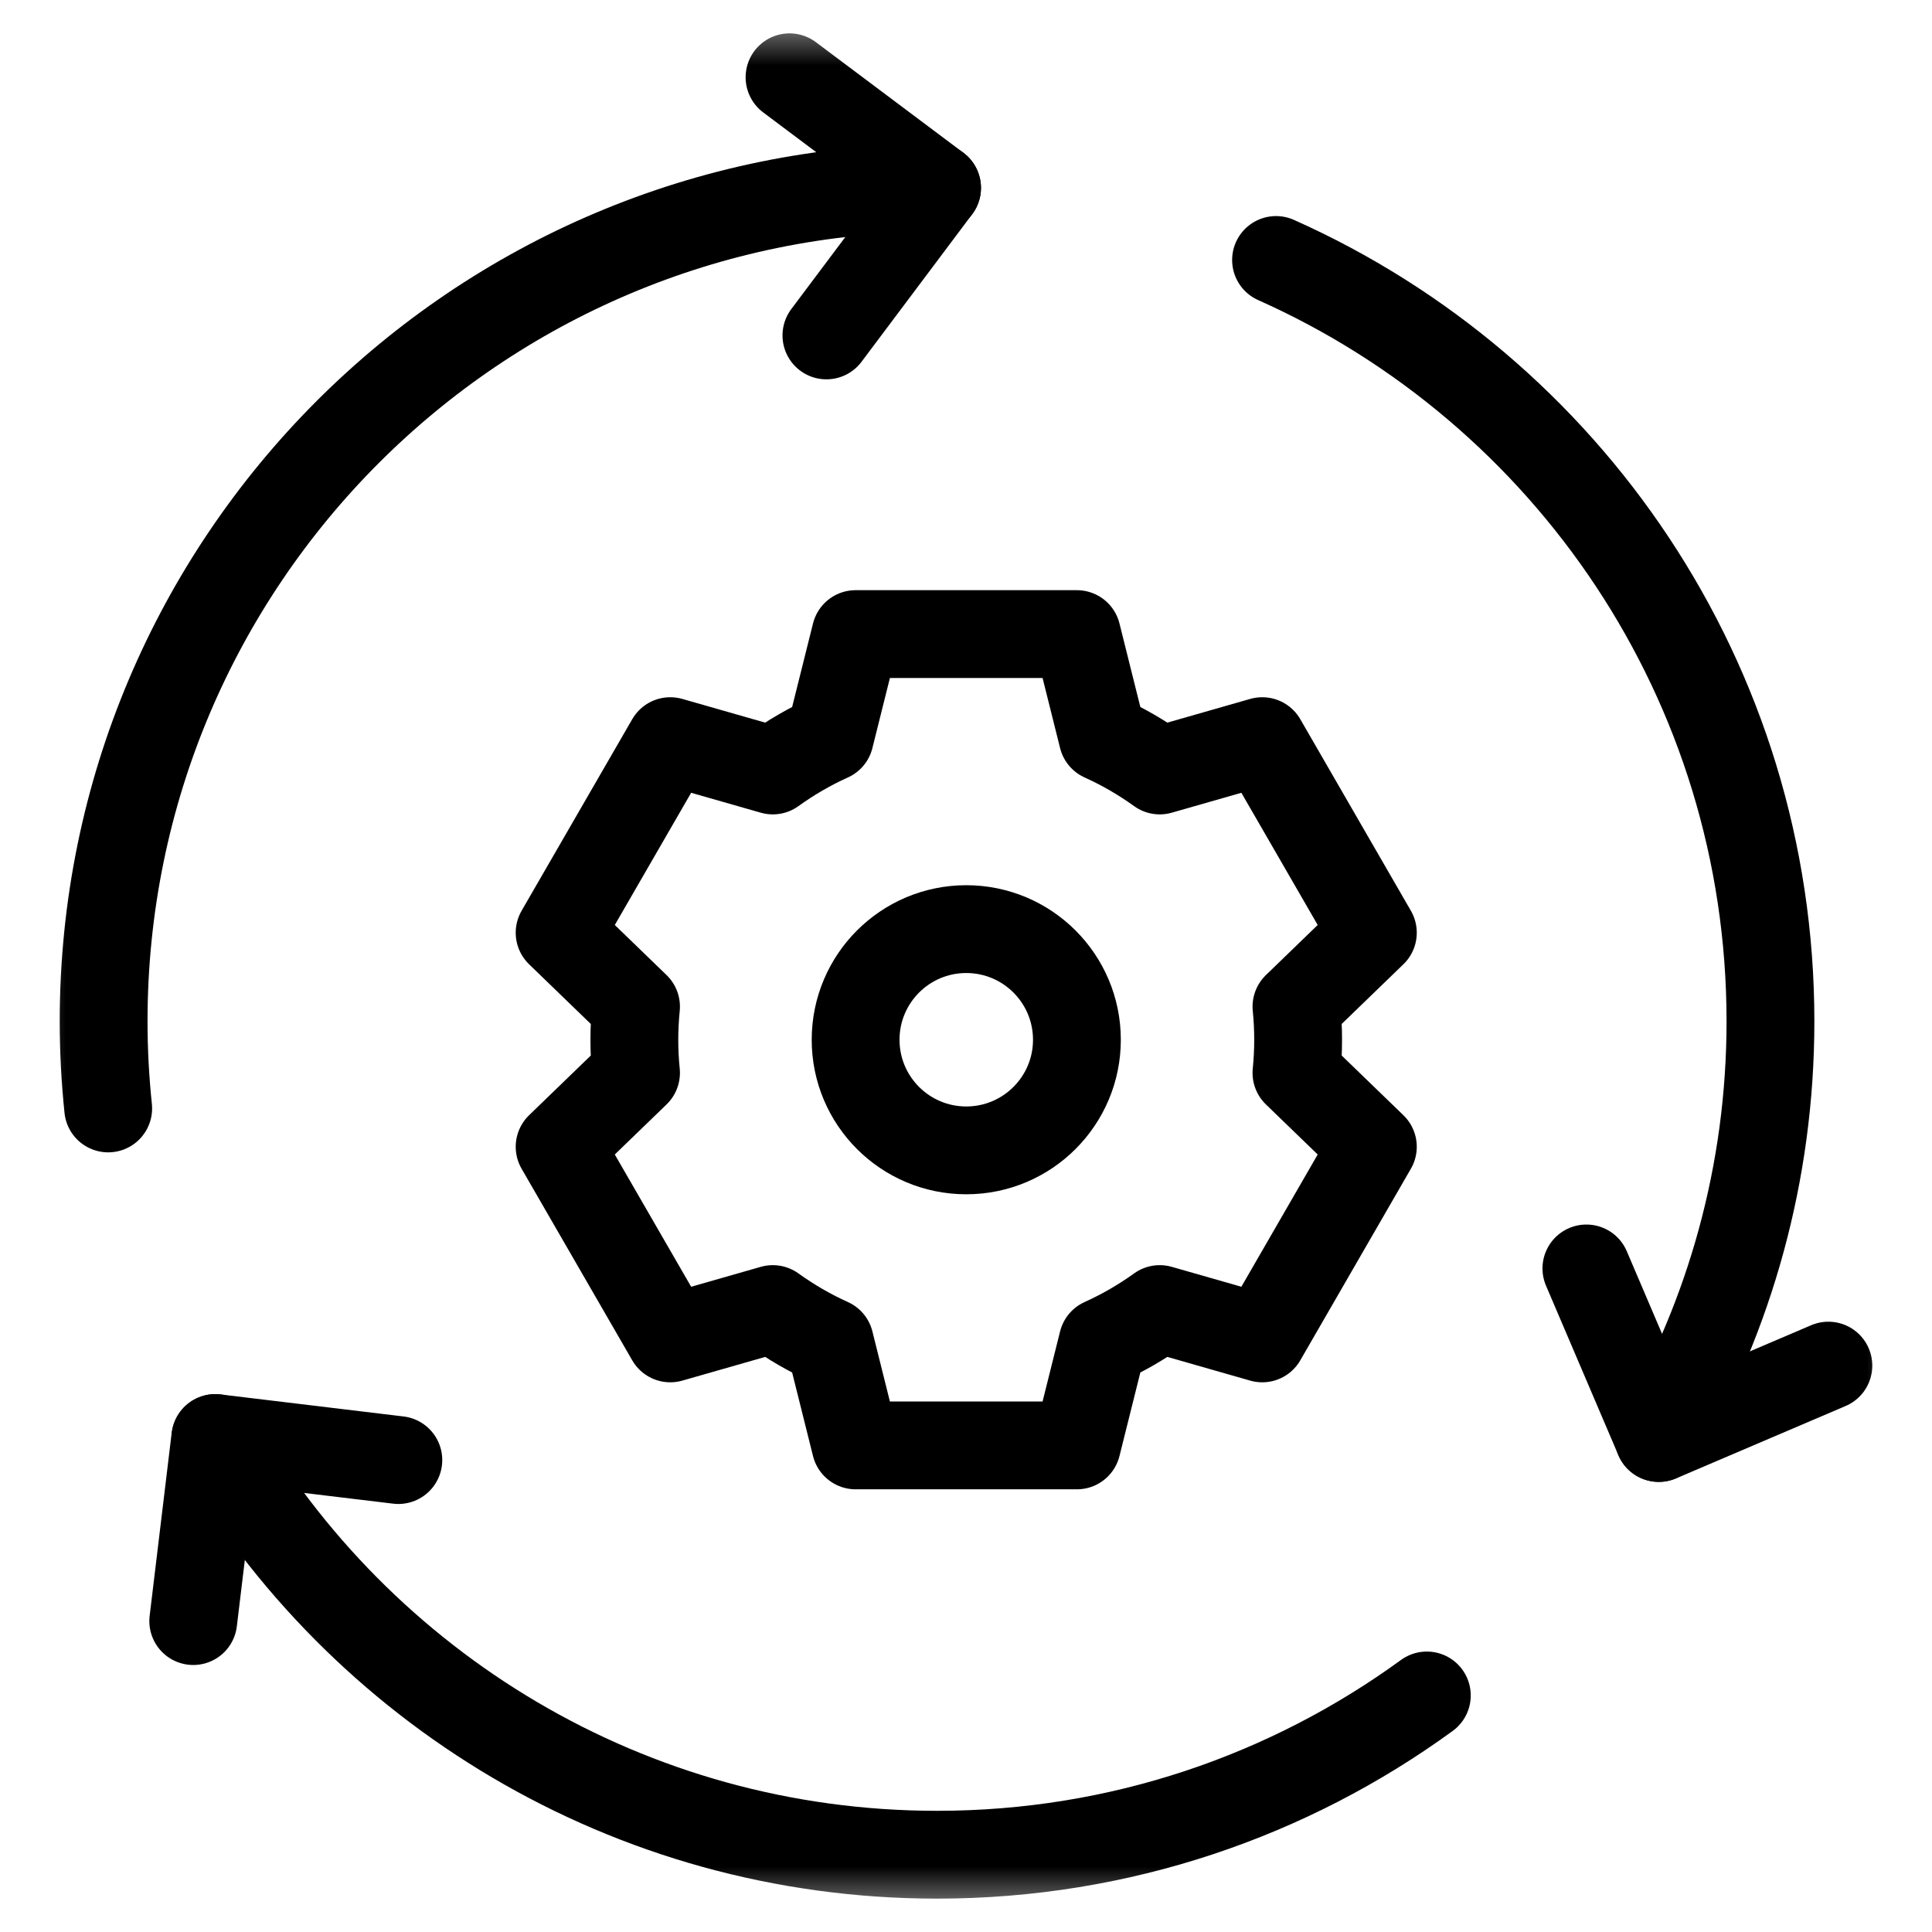
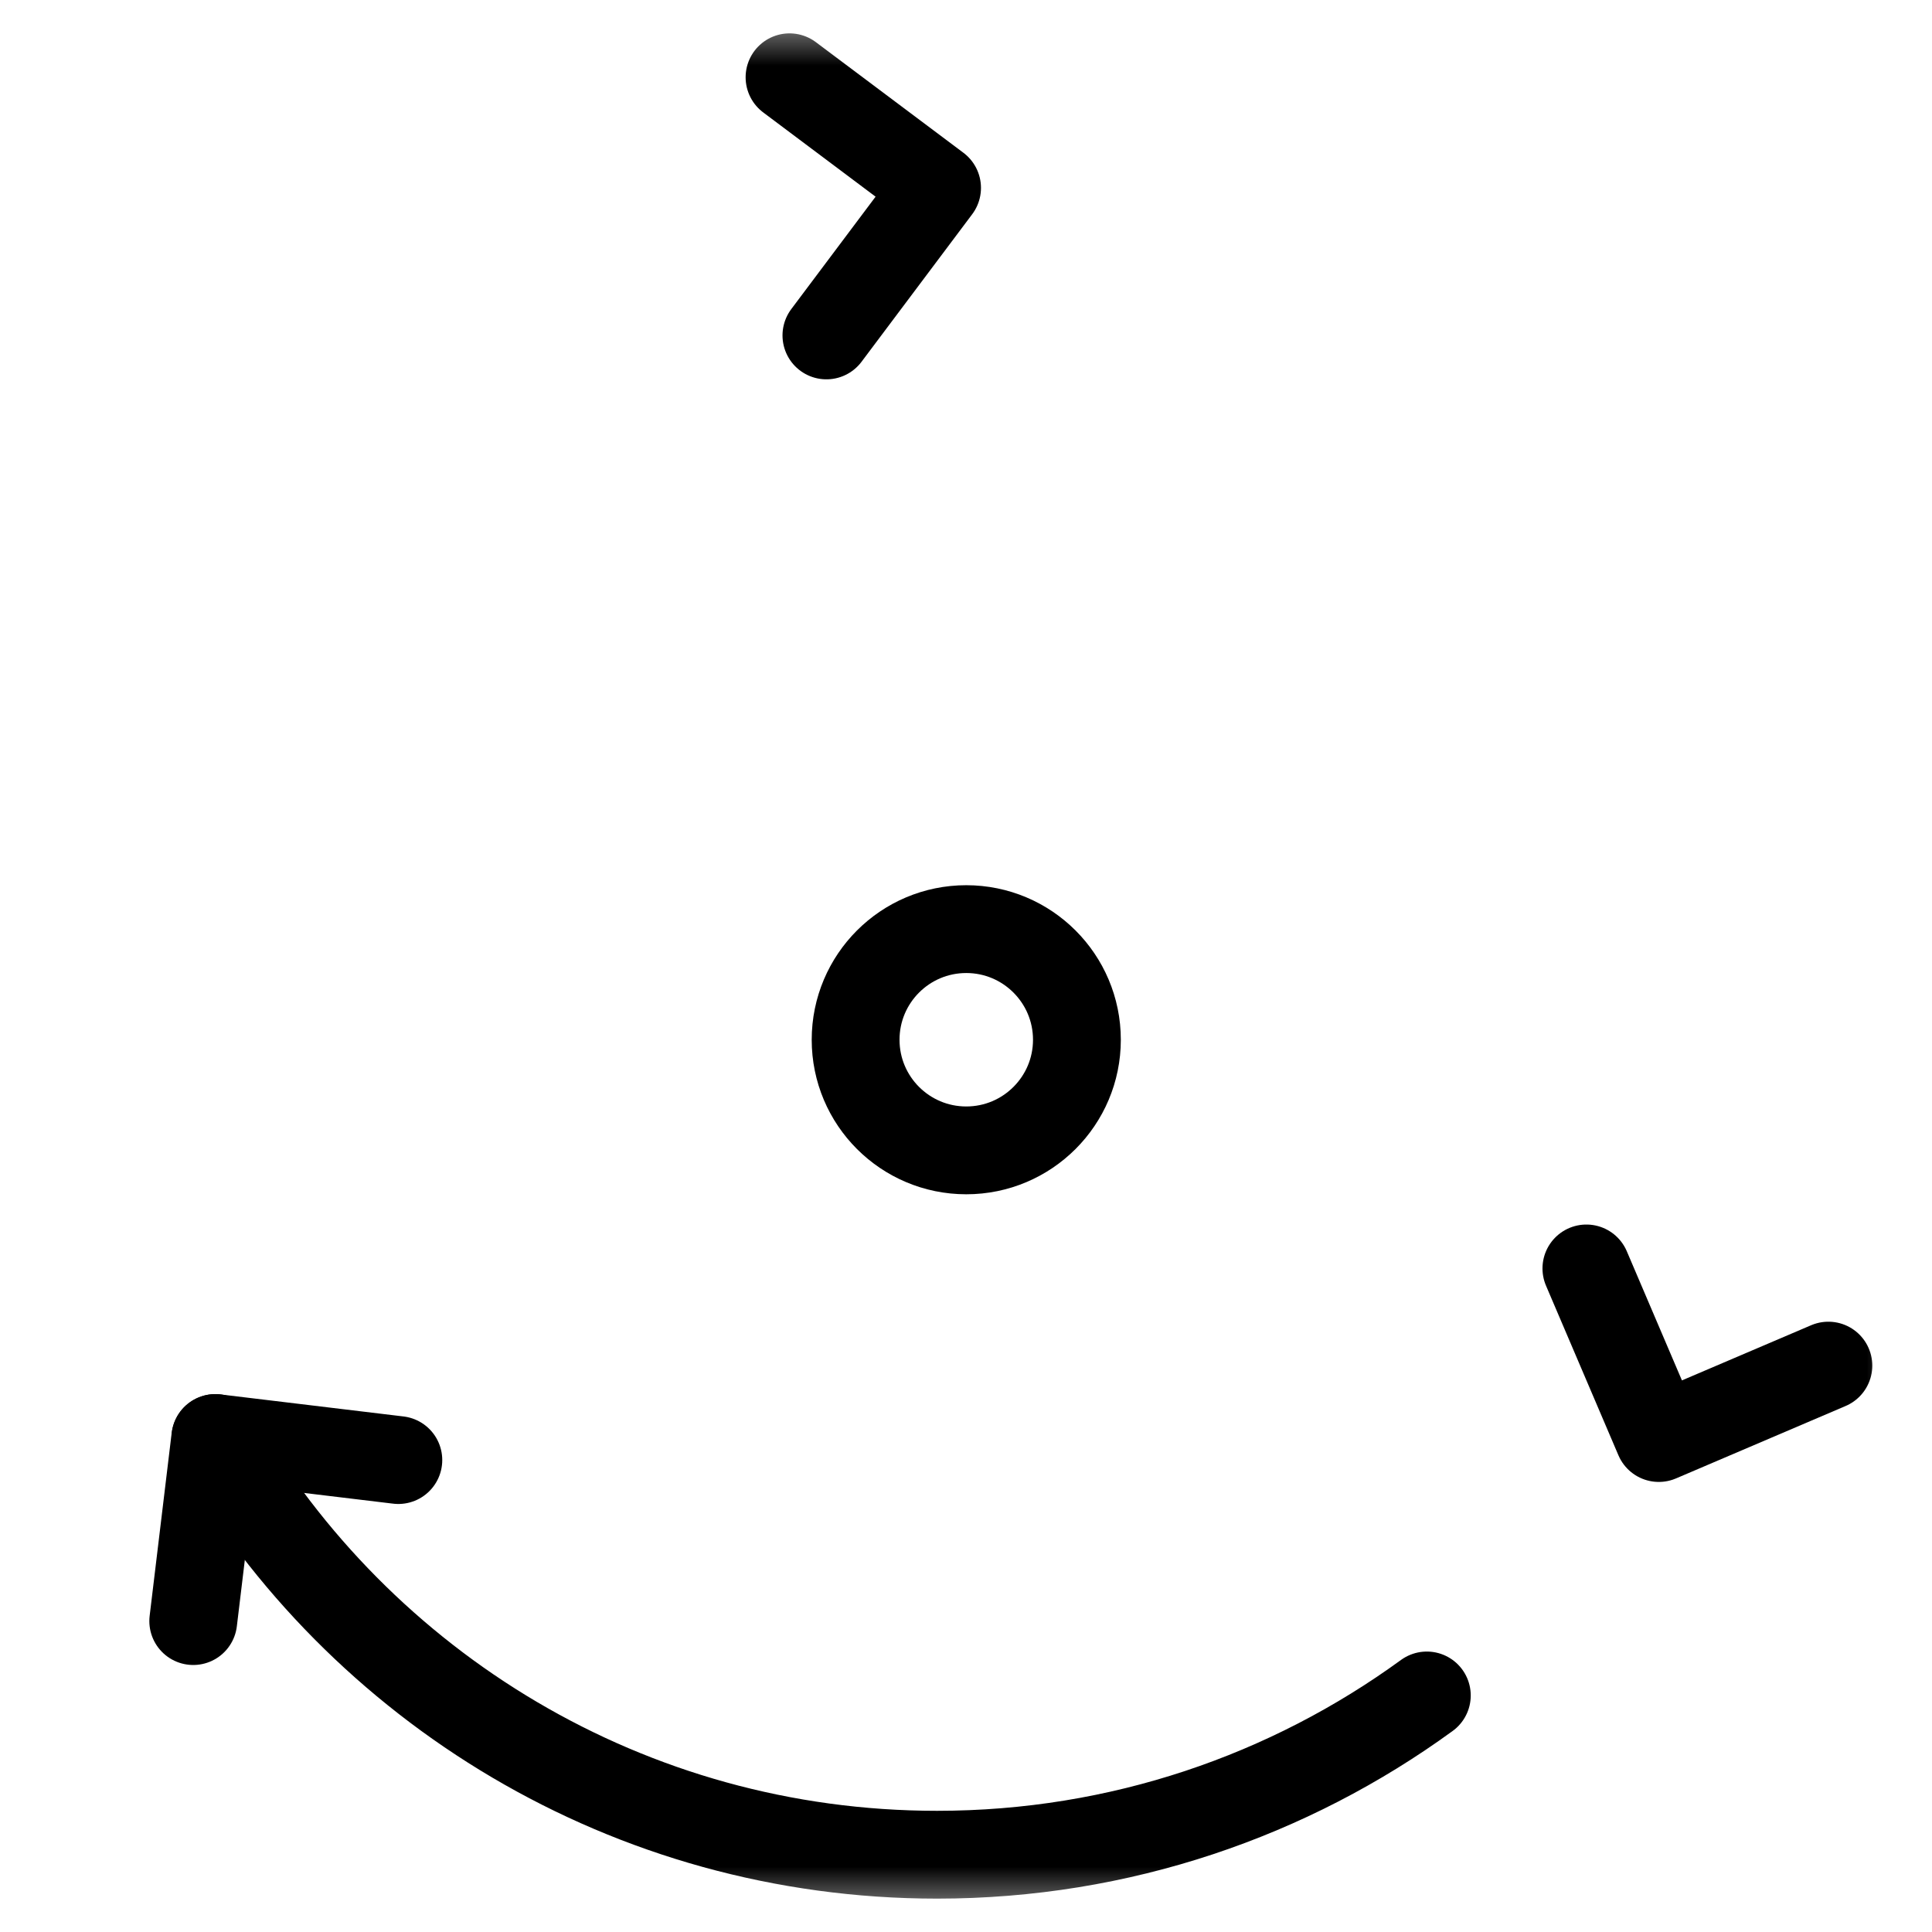
<svg xmlns="http://www.w3.org/2000/svg" width="44" height="44" viewBox="0 0 44 44" fill="none">
  <mask id="mask0_4120_801" style="mask-type:luminance" maskUnits="userSpaceOnUse" x="0" y="0" width="44" height="44">
    <path d="M0.5 0.5H43.5V43.5H0.5V0.5Z" fill="white" />
  </mask>
  <g mask="url(#mask0_4120_801)">
    <path d="M17.981 1.76L21.341 4.279L18.821 7.639" stroke="black" stroke-width="2" stroke-miterlimit="10" stroke-linecap="round" stroke-linejoin="round" />
-     <path d="M29.564 23.68C29.564 23.425 29.551 23.173 29.526 22.925L31.266 21.242L28.747 16.879L26.412 17.547C26.007 17.255 25.573 17.003 25.113 16.795L24.525 14.441H19.486L18.898 16.795C18.438 17.003 18.005 17.255 17.6 17.547L15.265 16.879L12.745 21.242L14.485 22.925C14.461 23.173 14.447 23.425 14.447 23.68C14.447 23.935 14.46 24.186 14.485 24.434L12.745 26.117L15.265 30.481L17.6 29.813C18.005 30.104 18.438 30.357 18.898 30.564L19.486 32.918H24.525L25.113 30.564C25.573 30.357 26.007 30.104 26.412 29.813L28.747 30.481L31.266 26.117L29.526 24.434C29.551 24.186 29.564 23.935 29.564 23.68Z" stroke="black" stroke-width="2" stroke-miterlimit="10" stroke-linecap="round" stroke-linejoin="round" />
    <path d="M19.486 23.68C19.486 22.288 20.614 21.16 22.006 21.16C23.397 21.16 24.526 22.288 24.526 23.68C24.526 25.071 23.397 26.199 22.006 26.199C20.614 26.199 19.486 25.071 19.486 23.68Z" stroke="black" stroke-width="2" stroke-miterlimit="10" stroke-linecap="round" stroke-linejoin="round" />
    <path d="M4.401 36.919L4.903 32.75L9.072 33.252" stroke="black" stroke-width="2" stroke-miterlimit="10" stroke-linecap="round" stroke-linejoin="round" />
    <path d="M41.64 31.101L37.778 32.75L36.129 28.888" stroke="black" stroke-width="2" stroke-miterlimit="10" stroke-linecap="round" stroke-linejoin="round" />
    <path d="M32.495 38.613C29.364 40.892 25.511 42.24 21.341 42.24C14.317 42.24 8.188 38.422 4.906 32.75" stroke="black" stroke-width="2" stroke-miterlimit="10" stroke-linecap="round" stroke-linejoin="round" />
-     <path d="M29.061 5.921C35.694 8.879 40.321 15.527 40.321 23.26C40.321 26.717 39.392 29.956 37.777 32.748" stroke="black" stroke-width="2" stroke-miterlimit="10" stroke-linecap="round" stroke-linejoin="round" />
-     <path d="M21.341 4.279H21.341C10.858 4.279 2.36 12.777 2.36 23.26C2.36 23.93 2.396 24.592 2.464 25.244" stroke="black" stroke-width="2" stroke-miterlimit="10" stroke-linecap="round" stroke-linejoin="round" />
  </g>
</svg>